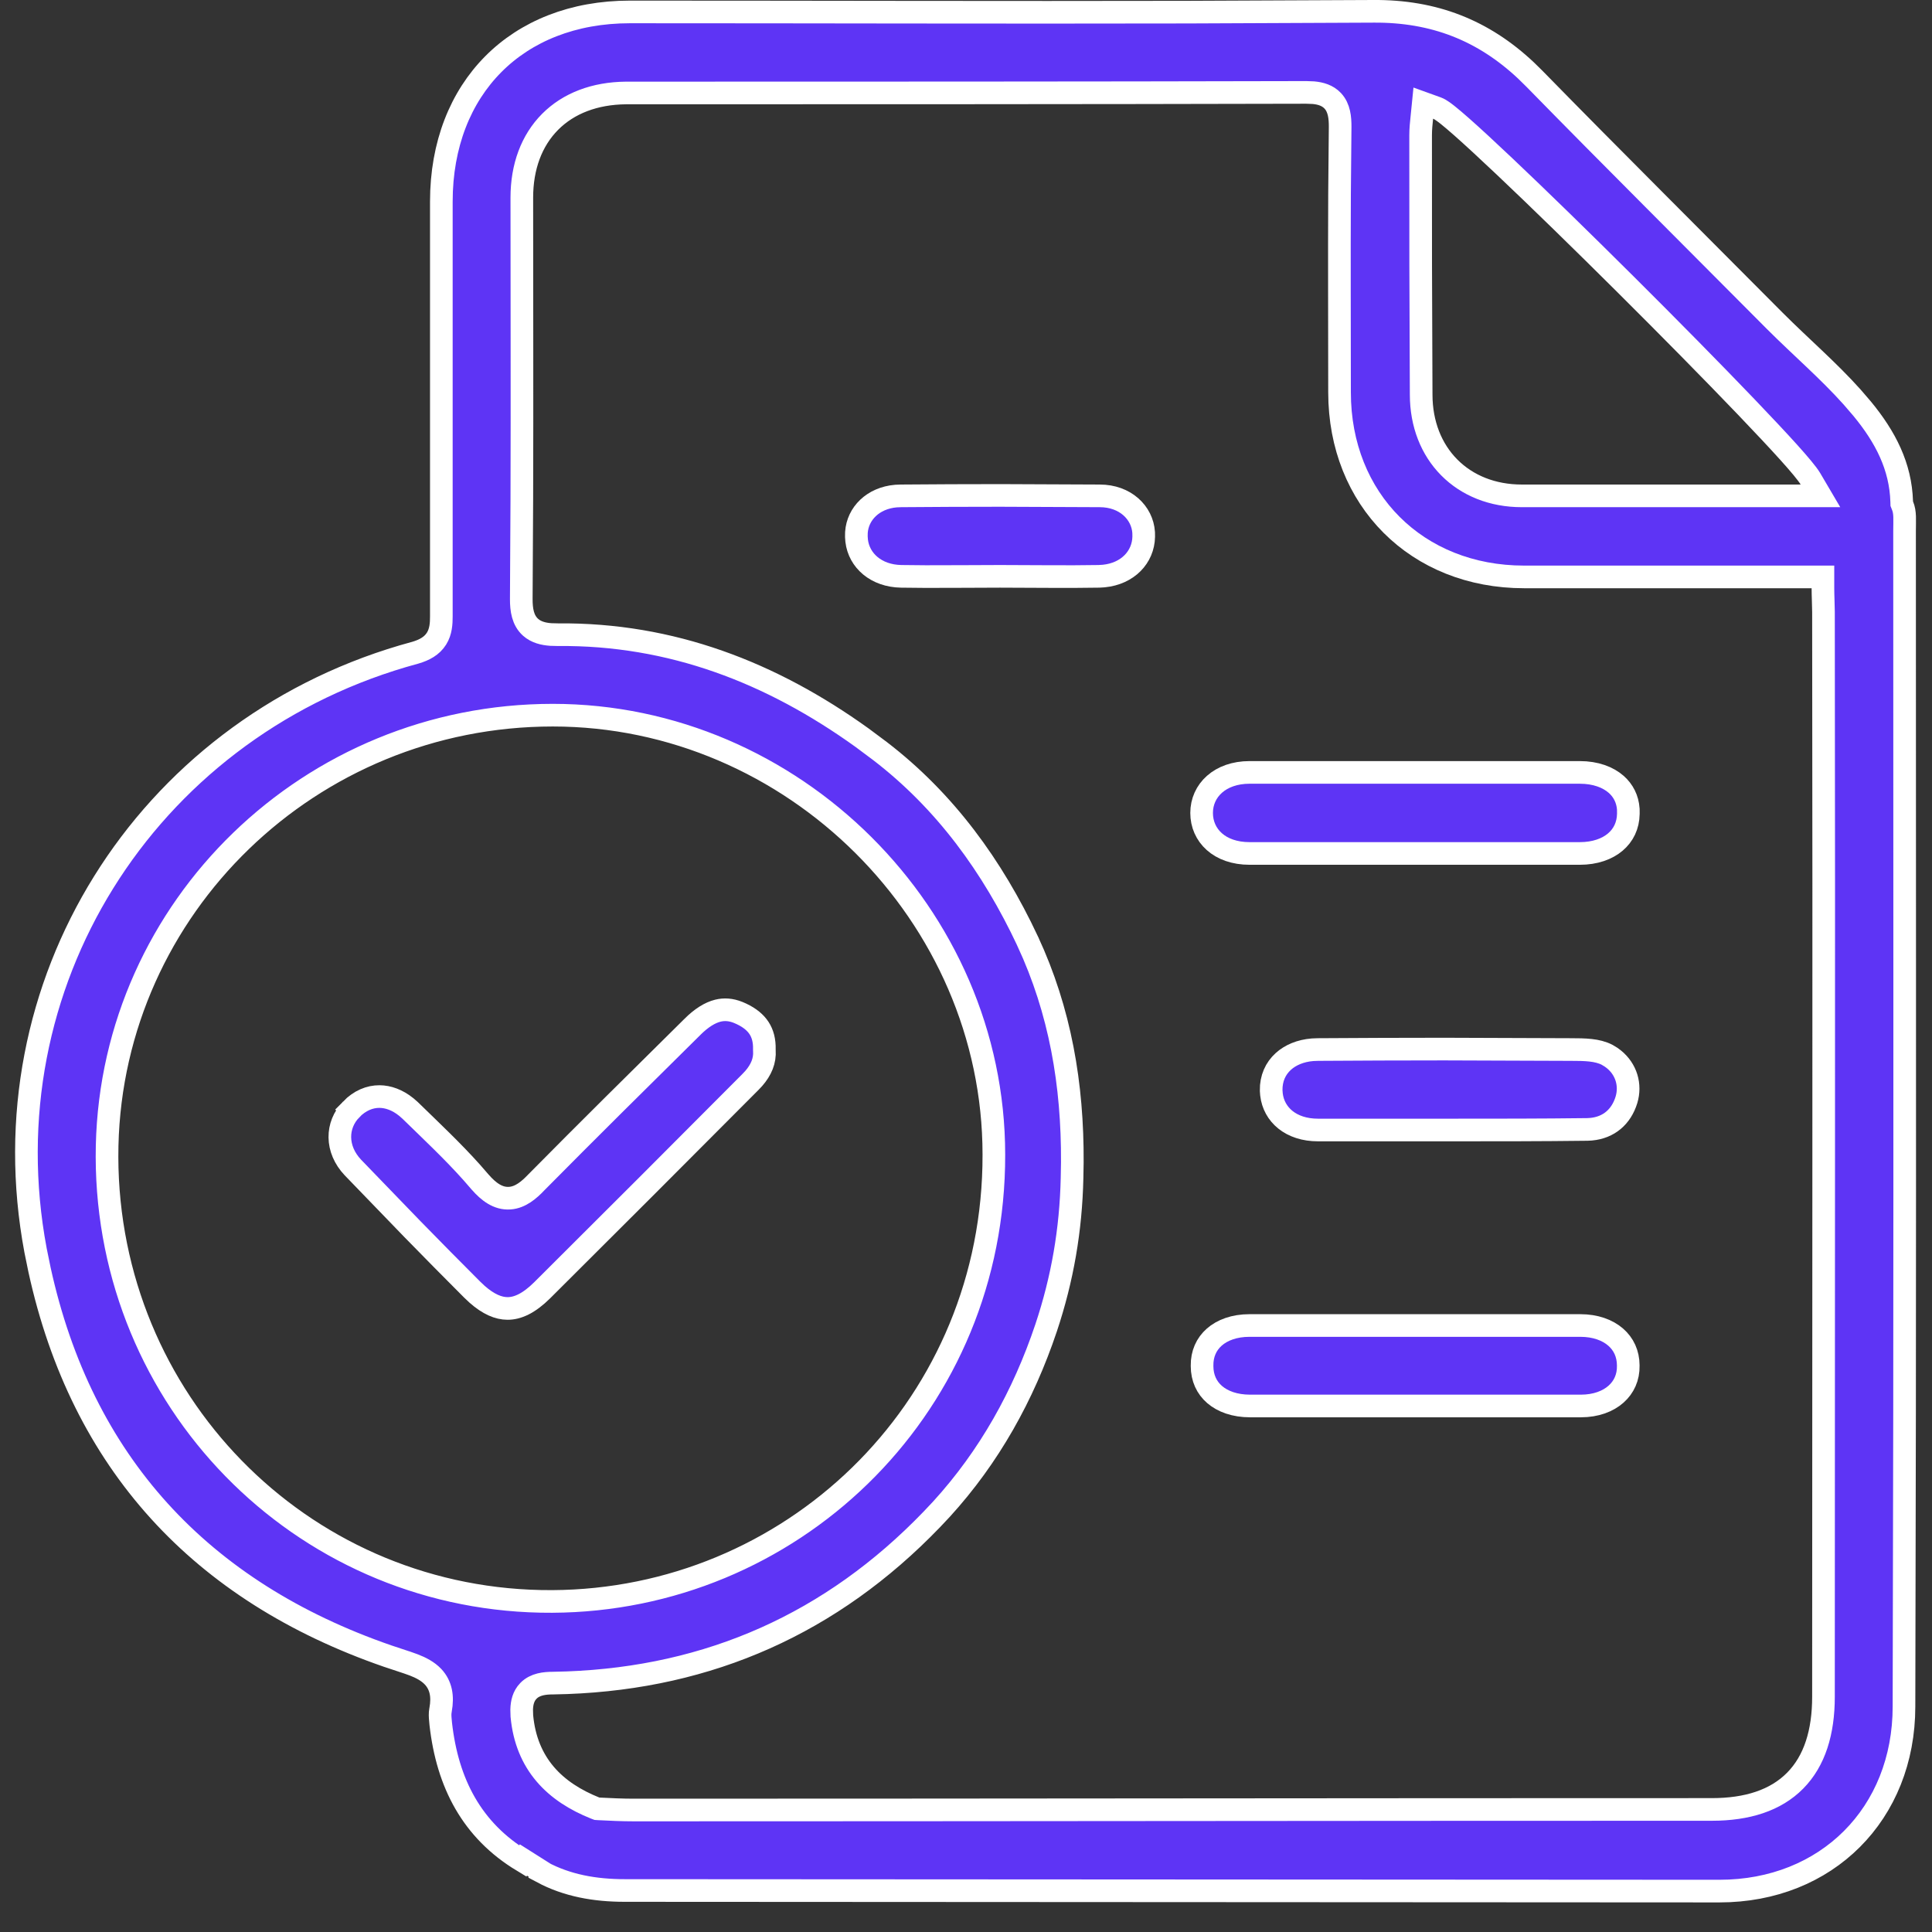
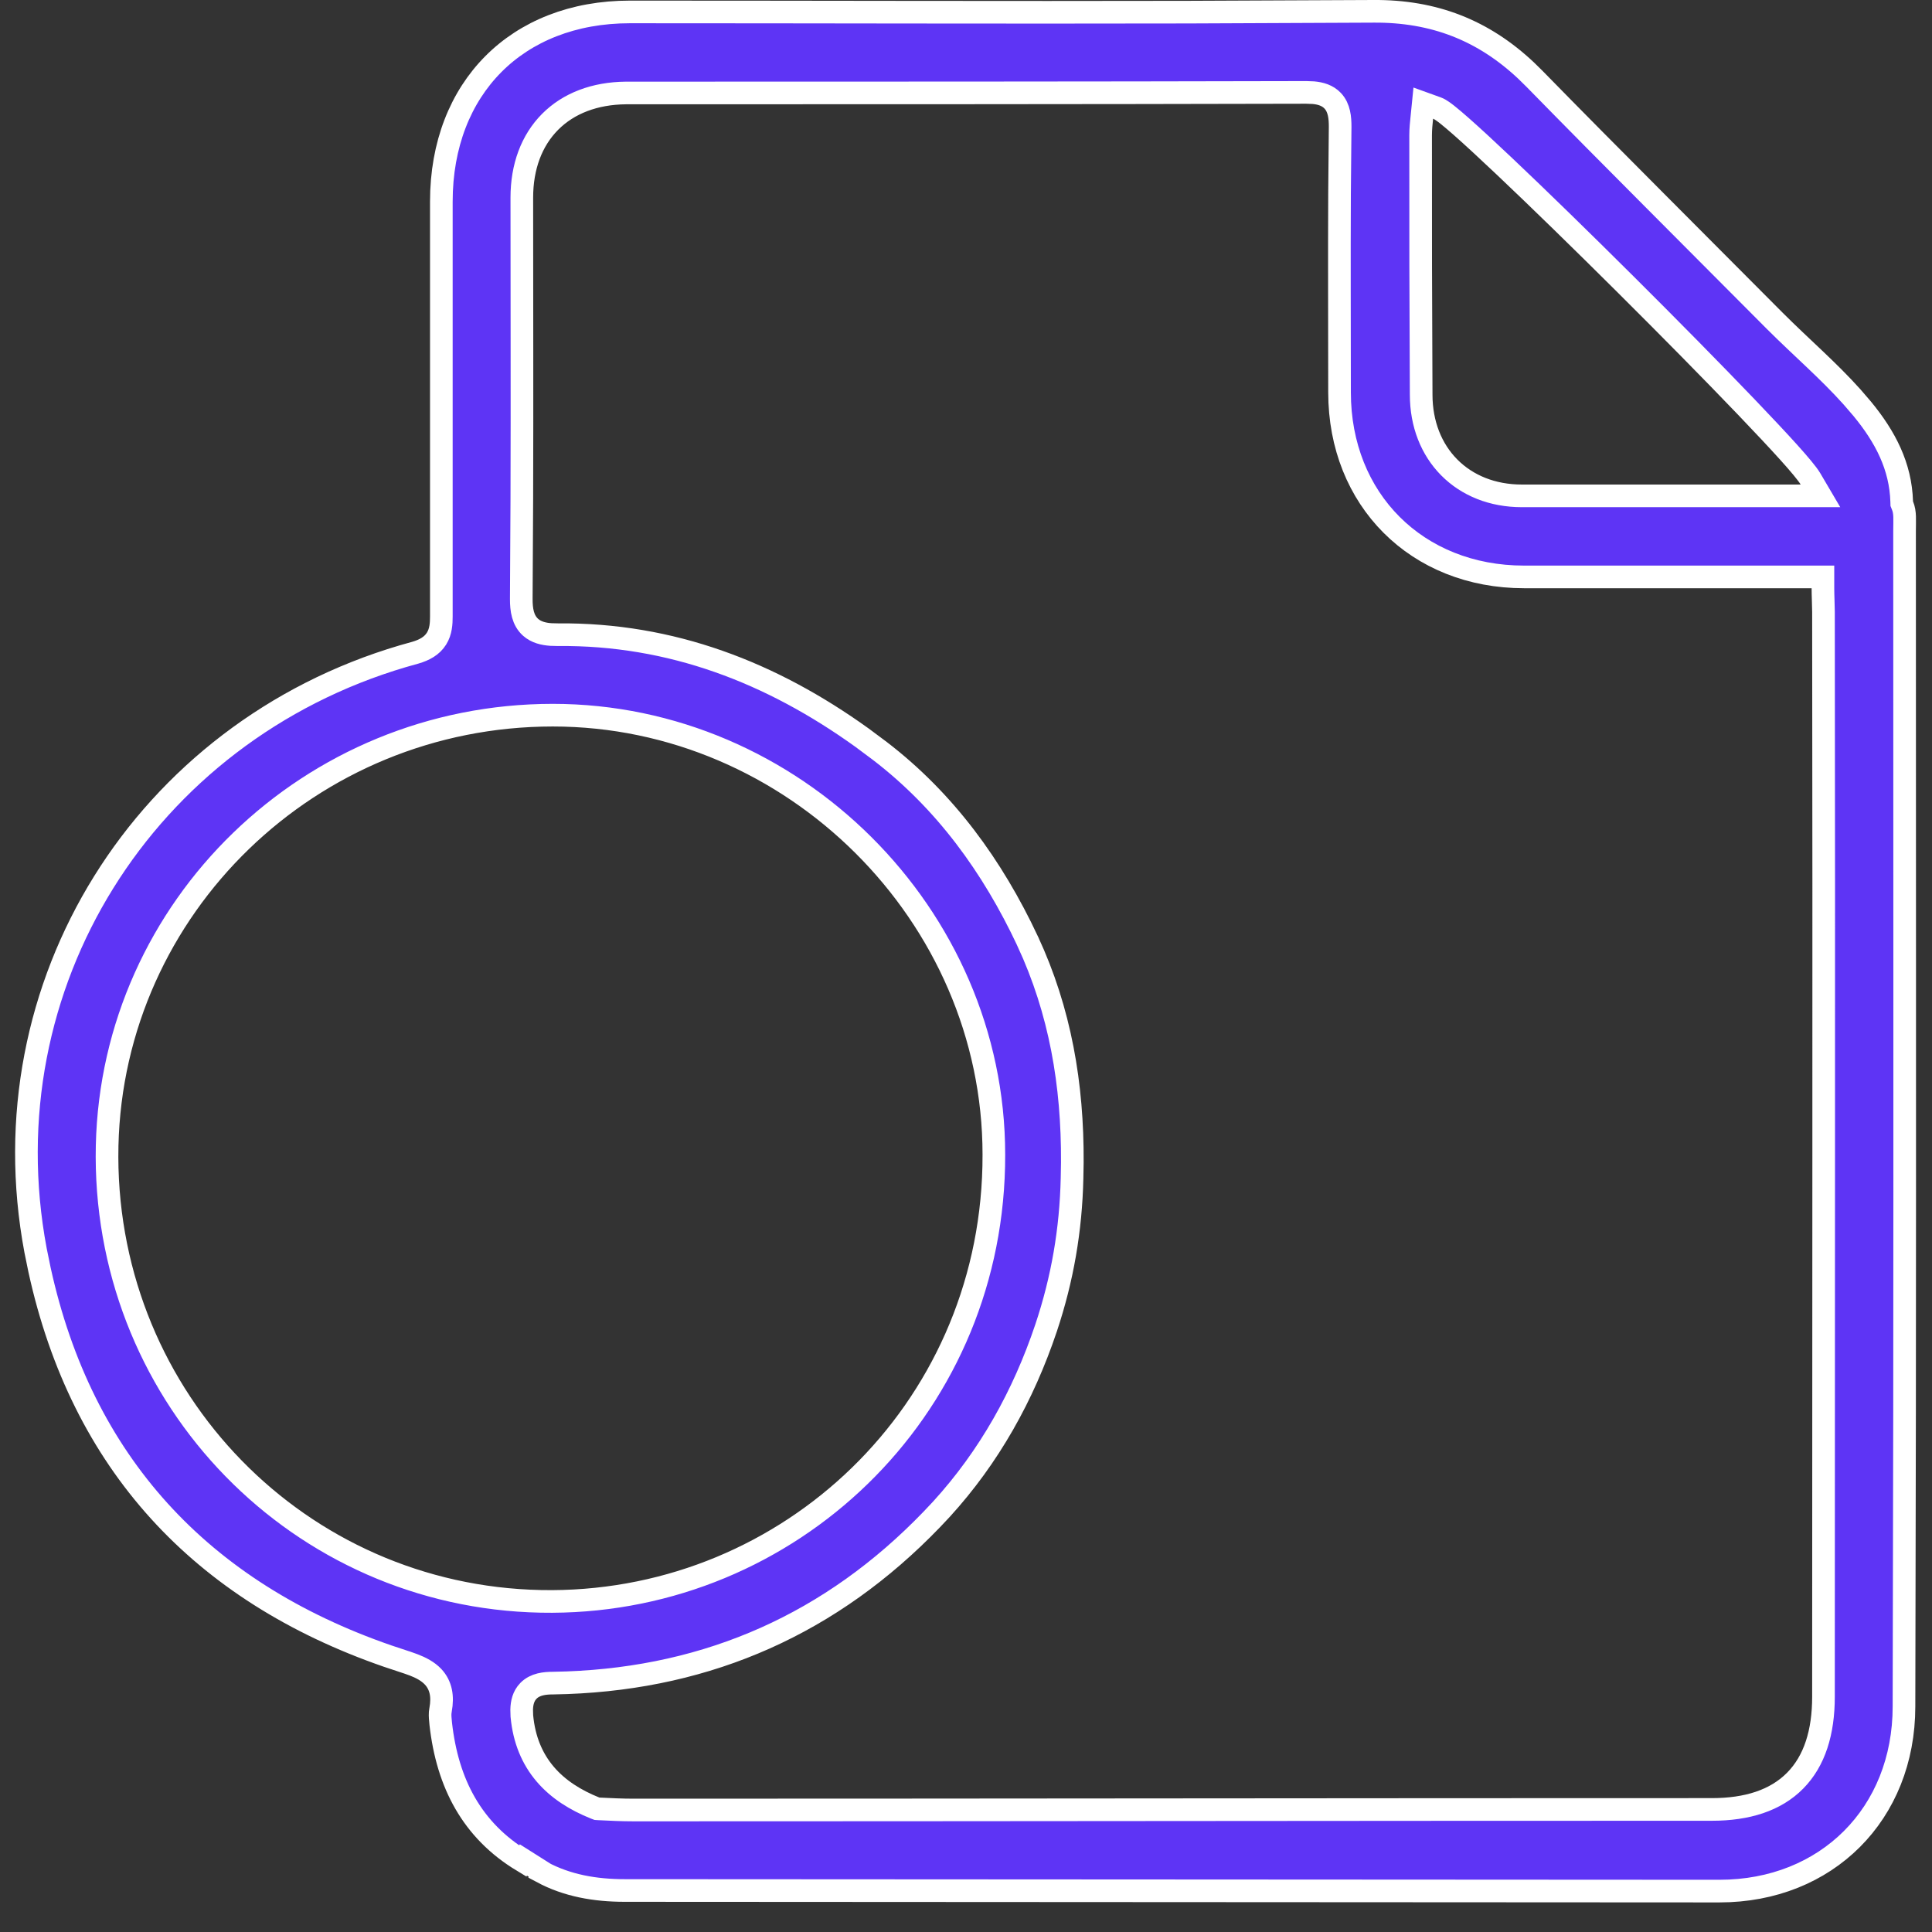
<svg xmlns="http://www.w3.org/2000/svg" width="64" height="64" viewBox="0 0 64 64" fill="none">
  <rect x="0" y="0" width="64" height="64" fill="#333333" stroke="none" />
  <path d="M45.49 0.375H45.491C47.504 0.358 49.138 1.007 50.551 2.335L50.83 2.609L50.831 2.61C52.148 3.956 53.476 5.294 54.806 6.628L58.791 10.628L58.792 10.629C59.672 11.509 60.568 12.274 61.356 13.155L61.688 13.541C62.459 14.477 62.961 15.449 62.996 16.615L62.998 16.684L63.023 16.747C63.12 16.982 63.091 17.214 63.091 17.597C63.091 27.316 63.102 37.046 63.091 46.786L63.072 56.529V56.53C63.072 60.083 60.511 62.645 56.958 62.645L20.696 62.625C19.706 62.625 18.786 62.461 17.959 62.018C17.96 62.015 17.962 62.012 17.964 62.01L17.33 61.609C17.322 61.621 17.314 61.633 17.307 61.645C15.639 60.635 14.822 59.08 14.6 57.103C14.585 56.953 14.574 56.84 14.581 56.739L14.594 56.643L14.595 56.637C14.675 56.2 14.612 55.831 14.349 55.548C14.175 55.362 13.939 55.242 13.702 55.151L13.467 55.067L13.461 55.066L12.835 54.858C6.644 52.715 2.707 48.449 1.31 42.067L1.178 41.422C-0.476 32.617 4.796 24.263 13.342 21.739L13.752 21.623L13.76 21.621C14.055 21.534 14.307 21.401 14.461 21.154C14.606 20.922 14.62 20.654 14.62 20.422V6.68C14.62 4.781 15.258 3.216 16.341 2.126C17.424 1.036 18.98 0.395 20.868 0.395C27.021 0.395 33.178 0.416 39.334 0.402L45.49 0.375ZM32.004 3.077L20.734 3.08H20.73C19.707 3.09 18.838 3.418 18.224 4.035C17.609 4.653 17.286 5.523 17.286 6.547C17.286 9.869 17.297 13.199 17.286 16.523L17.268 19.846V19.849C17.268 20.193 17.315 20.547 17.577 20.78C17.764 20.946 18.007 21.002 18.246 21.019L18.482 21.025H18.485C22.237 20.991 25.555 22.279 28.556 24.436L29.151 24.88C31.307 26.534 32.877 28.694 34.04 31.171V31.172C35.121 33.491 35.536 35.931 35.522 38.503L35.513 39.02V39.022C35.475 40.74 35.196 42.362 34.654 43.986C33.9 46.233 32.769 48.258 31.189 49.991L30.866 50.334L30.865 50.335C27.55 53.777 23.506 55.567 18.783 55.743L18.324 55.755C18.048 55.755 17.726 55.786 17.506 56.011C17.335 56.185 17.287 56.413 17.281 56.631L17.287 56.844L17.288 56.852C17.361 57.628 17.627 58.26 18.058 58.768C18.485 59.271 19.058 59.631 19.717 59.895L19.775 59.917L19.838 59.921C20.218 59.94 20.609 59.959 21.002 59.959C26.956 59.959 32.906 59.954 38.855 59.949C44.805 59.944 50.756 59.94 56.71 59.94C57.876 59.94 58.819 59.643 59.467 58.986C60.114 58.331 60.405 57.38 60.405 56.206C60.405 44.222 60.424 32.254 60.405 20.269L60.395 19.863C60.391 19.734 60.387 19.612 60.387 19.486V19.111H50.488C46.936 19.111 44.374 16.55 44.374 12.997C44.374 10.79 44.363 8.599 44.374 6.402L44.394 4.204V4.199C44.394 3.91 44.37 3.575 44.148 3.339C43.977 3.157 43.745 3.092 43.509 3.07L43.273 3.061H43.273C39.513 3.07 35.759 3.075 32.004 3.077ZM18.311 23.691C10.276 23.691 3.732 30.047 3.549 37.947L3.545 38.324C3.564 46.379 9.921 52.883 17.911 53.047L18.293 53.05C26.158 53.011 32.734 46.786 32.919 38.636L32.923 38.246C32.922 30.308 26.264 23.691 18.311 23.691ZM47.1 3.895C47.081 4.079 47.06 4.272 47.06 4.485C47.06 5.917 47.059 7.348 47.062 8.78L47.078 13.076C47.079 14.04 47.411 14.882 48.008 15.484C48.605 16.087 49.445 16.426 50.412 16.426H60.305L59.972 15.86C59.869 15.687 59.601 15.37 59.252 14.982C58.89 14.58 58.407 14.067 57.848 13.482C56.728 12.313 55.288 10.852 53.847 9.418C52.406 7.984 50.962 6.575 49.834 5.508C49.271 4.975 48.784 4.525 48.415 4.199C48.231 4.037 48.073 3.902 47.948 3.803C47.886 3.754 47.828 3.71 47.777 3.676C47.734 3.646 47.669 3.604 47.6 3.579L47.148 3.416L47.1 3.895Z" fill="#5E34F5" stroke="white" stroke-width="0.75" />
-   <path d="M41.395 25.587H52.331C52.858 25.587 53.27 25.746 53.54 25.984C53.772 26.189 53.917 26.468 53.94 26.805L53.941 26.954V26.961C53.934 27.351 53.776 27.668 53.511 27.893C53.242 28.122 52.841 28.272 52.331 28.272H41.395C40.393 28.272 39.805 27.672 39.805 26.93C39.805 26.189 40.41 25.587 41.395 25.587Z" fill="#5E34F5" stroke="white" stroke-width="0.75" />
-   <path d="M39.82 45.245C39.813 44.846 39.965 44.523 40.224 44.294C40.487 44.062 40.885 43.909 41.393 43.909H52.348C52.855 43.909 53.254 44.062 53.52 44.293C53.784 44.522 53.937 44.843 53.938 45.232L53.938 45.24C53.946 45.627 53.795 45.951 53.534 46.183C53.27 46.418 52.871 46.575 52.366 46.575H41.411C40.901 46.575 40.502 46.425 40.236 46.196C39.975 45.971 39.82 45.651 39.82 45.251V45.245Z" fill="#5E34F5" stroke="white" stroke-width="0.75" />
-   <path d="M52.019 34.767H52.022C52.511 34.767 52.913 34.775 53.236 34.941L53.37 35.022L53.46 35.089C53.873 35.422 54.028 35.941 53.877 36.438C53.705 36.995 53.296 37.352 52.706 37.407L52.585 37.414C51.062 37.433 49.559 37.433 48.033 37.433H43.662C42.762 37.433 42.198 36.924 42.119 36.256L42.109 36.122C42.102 35.723 42.254 35.394 42.513 35.16C42.742 34.953 43.072 34.807 43.481 34.774L43.662 34.767H43.665C45.057 34.758 46.45 34.752 47.842 34.752L52.019 34.767Z" fill="#5E34F5" stroke="white" stroke-width="0.75" />
-   <path d="M36.426 16.426H36.429C37.276 16.426 37.841 16.982 37.885 17.64L37.887 17.773V17.78C37.873 18.455 37.357 19.003 36.565 19.082L36.403 19.092C35.319 19.111 34.224 19.092 33.127 19.092C32.304 19.092 31.483 19.103 30.666 19.1L29.852 19.092C29.024 19.077 28.457 18.57 28.378 17.914L28.368 17.78V17.773L28.37 17.638C28.412 17.016 28.916 16.499 29.678 16.433L29.845 16.426H29.848C30.944 16.417 32.041 16.412 33.137 16.412L36.426 16.426Z" fill="#5E34F5" stroke="white" stroke-width="0.75" />
-   <path d="M23.776 33.481C23.991 33.427 24.211 33.441 24.453 33.538L24.558 33.584L24.562 33.586C24.839 33.716 25.027 33.876 25.145 34.057C25.262 34.237 25.328 34.465 25.32 34.763V34.782L25.321 34.8C25.345 35.14 25.215 35.441 24.97 35.724L24.857 35.844C23.712 36.99 22.567 38.14 21.42 39.29L17.969 42.733L17.968 42.734C17.519 43.182 17.138 43.348 16.806 43.344C16.513 43.342 16.182 43.208 15.802 42.872L15.636 42.715C14.969 42.048 14.307 41.377 13.649 40.703L11.69 38.675C11.113 38.065 11.134 37.265 11.632 36.753L11.631 36.752C11.92 36.455 12.25 36.323 12.572 36.325C12.856 36.327 13.163 36.433 13.459 36.672L13.585 36.782C14.293 37.473 14.995 38.13 15.634 38.846L15.904 39.157L15.908 39.161C16.184 39.477 16.5 39.718 16.888 39.69C17.247 39.665 17.533 39.411 17.76 39.175L17.759 39.174C18.615 38.308 19.473 37.452 20.332 36.597L22.925 34.029L22.926 34.027C23.24 33.713 23.522 33.545 23.776 33.481Z" fill="#5E34F5" stroke="white" stroke-width="0.75" />
</svg>